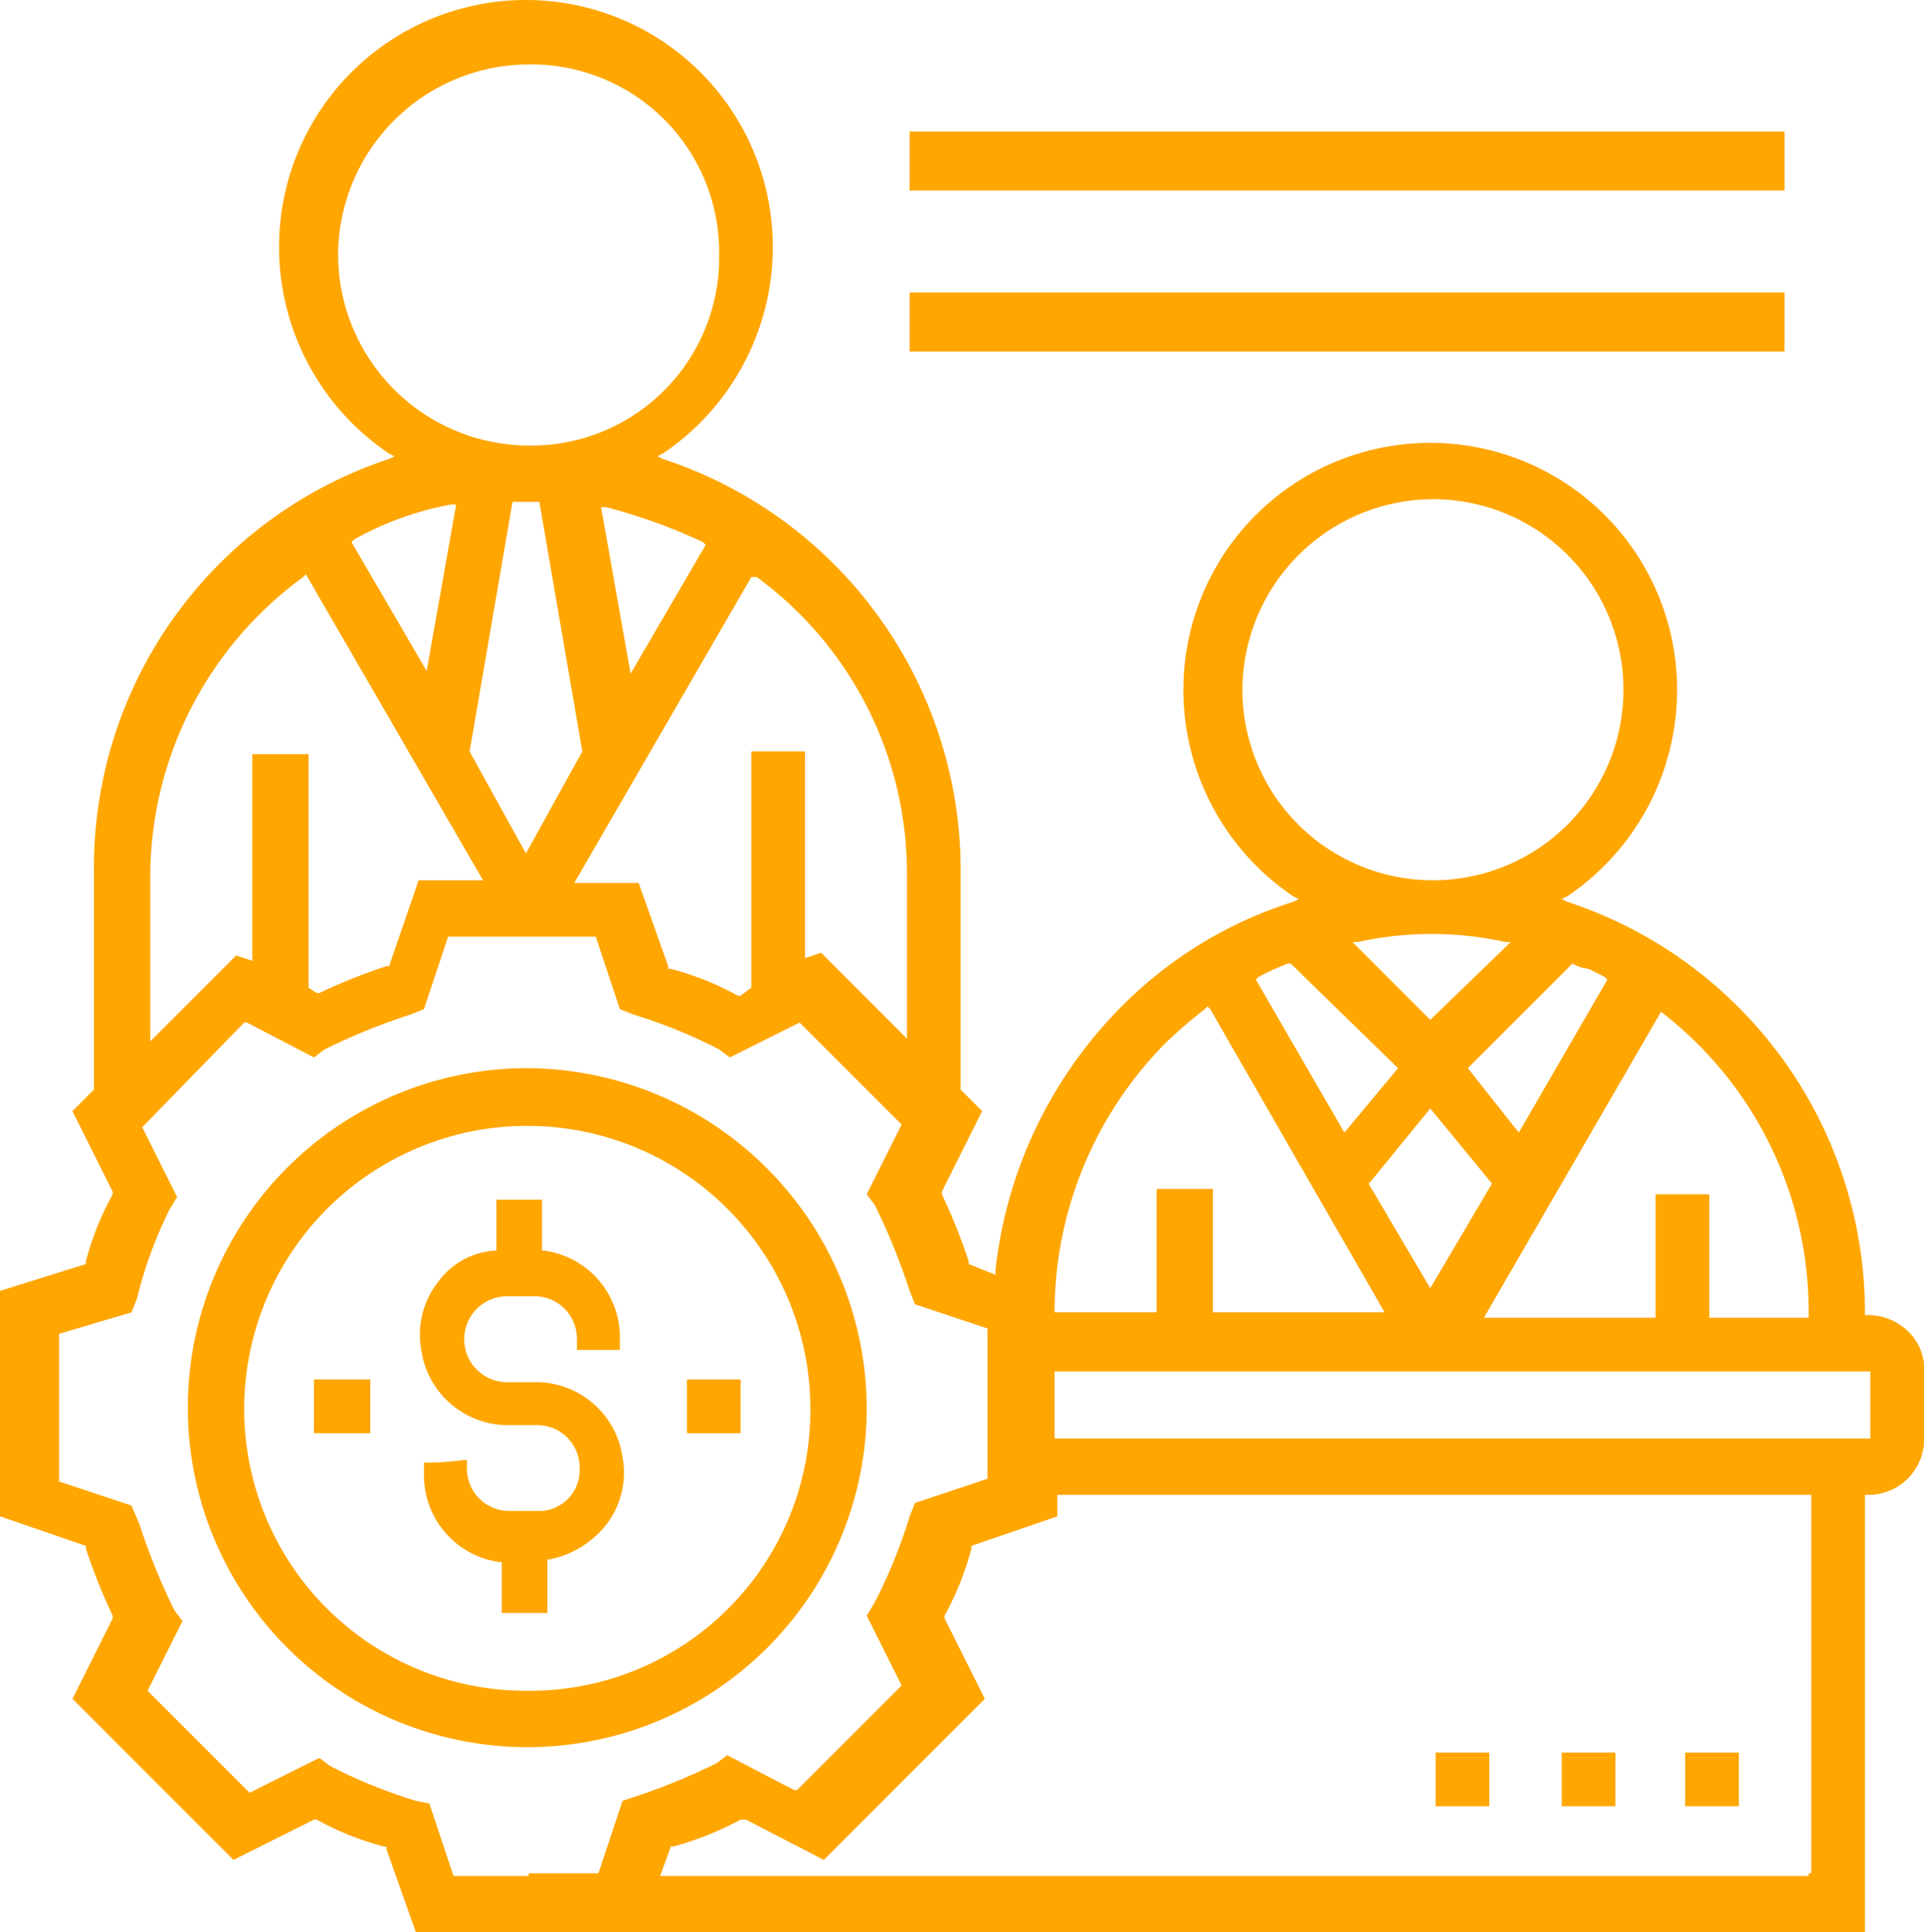
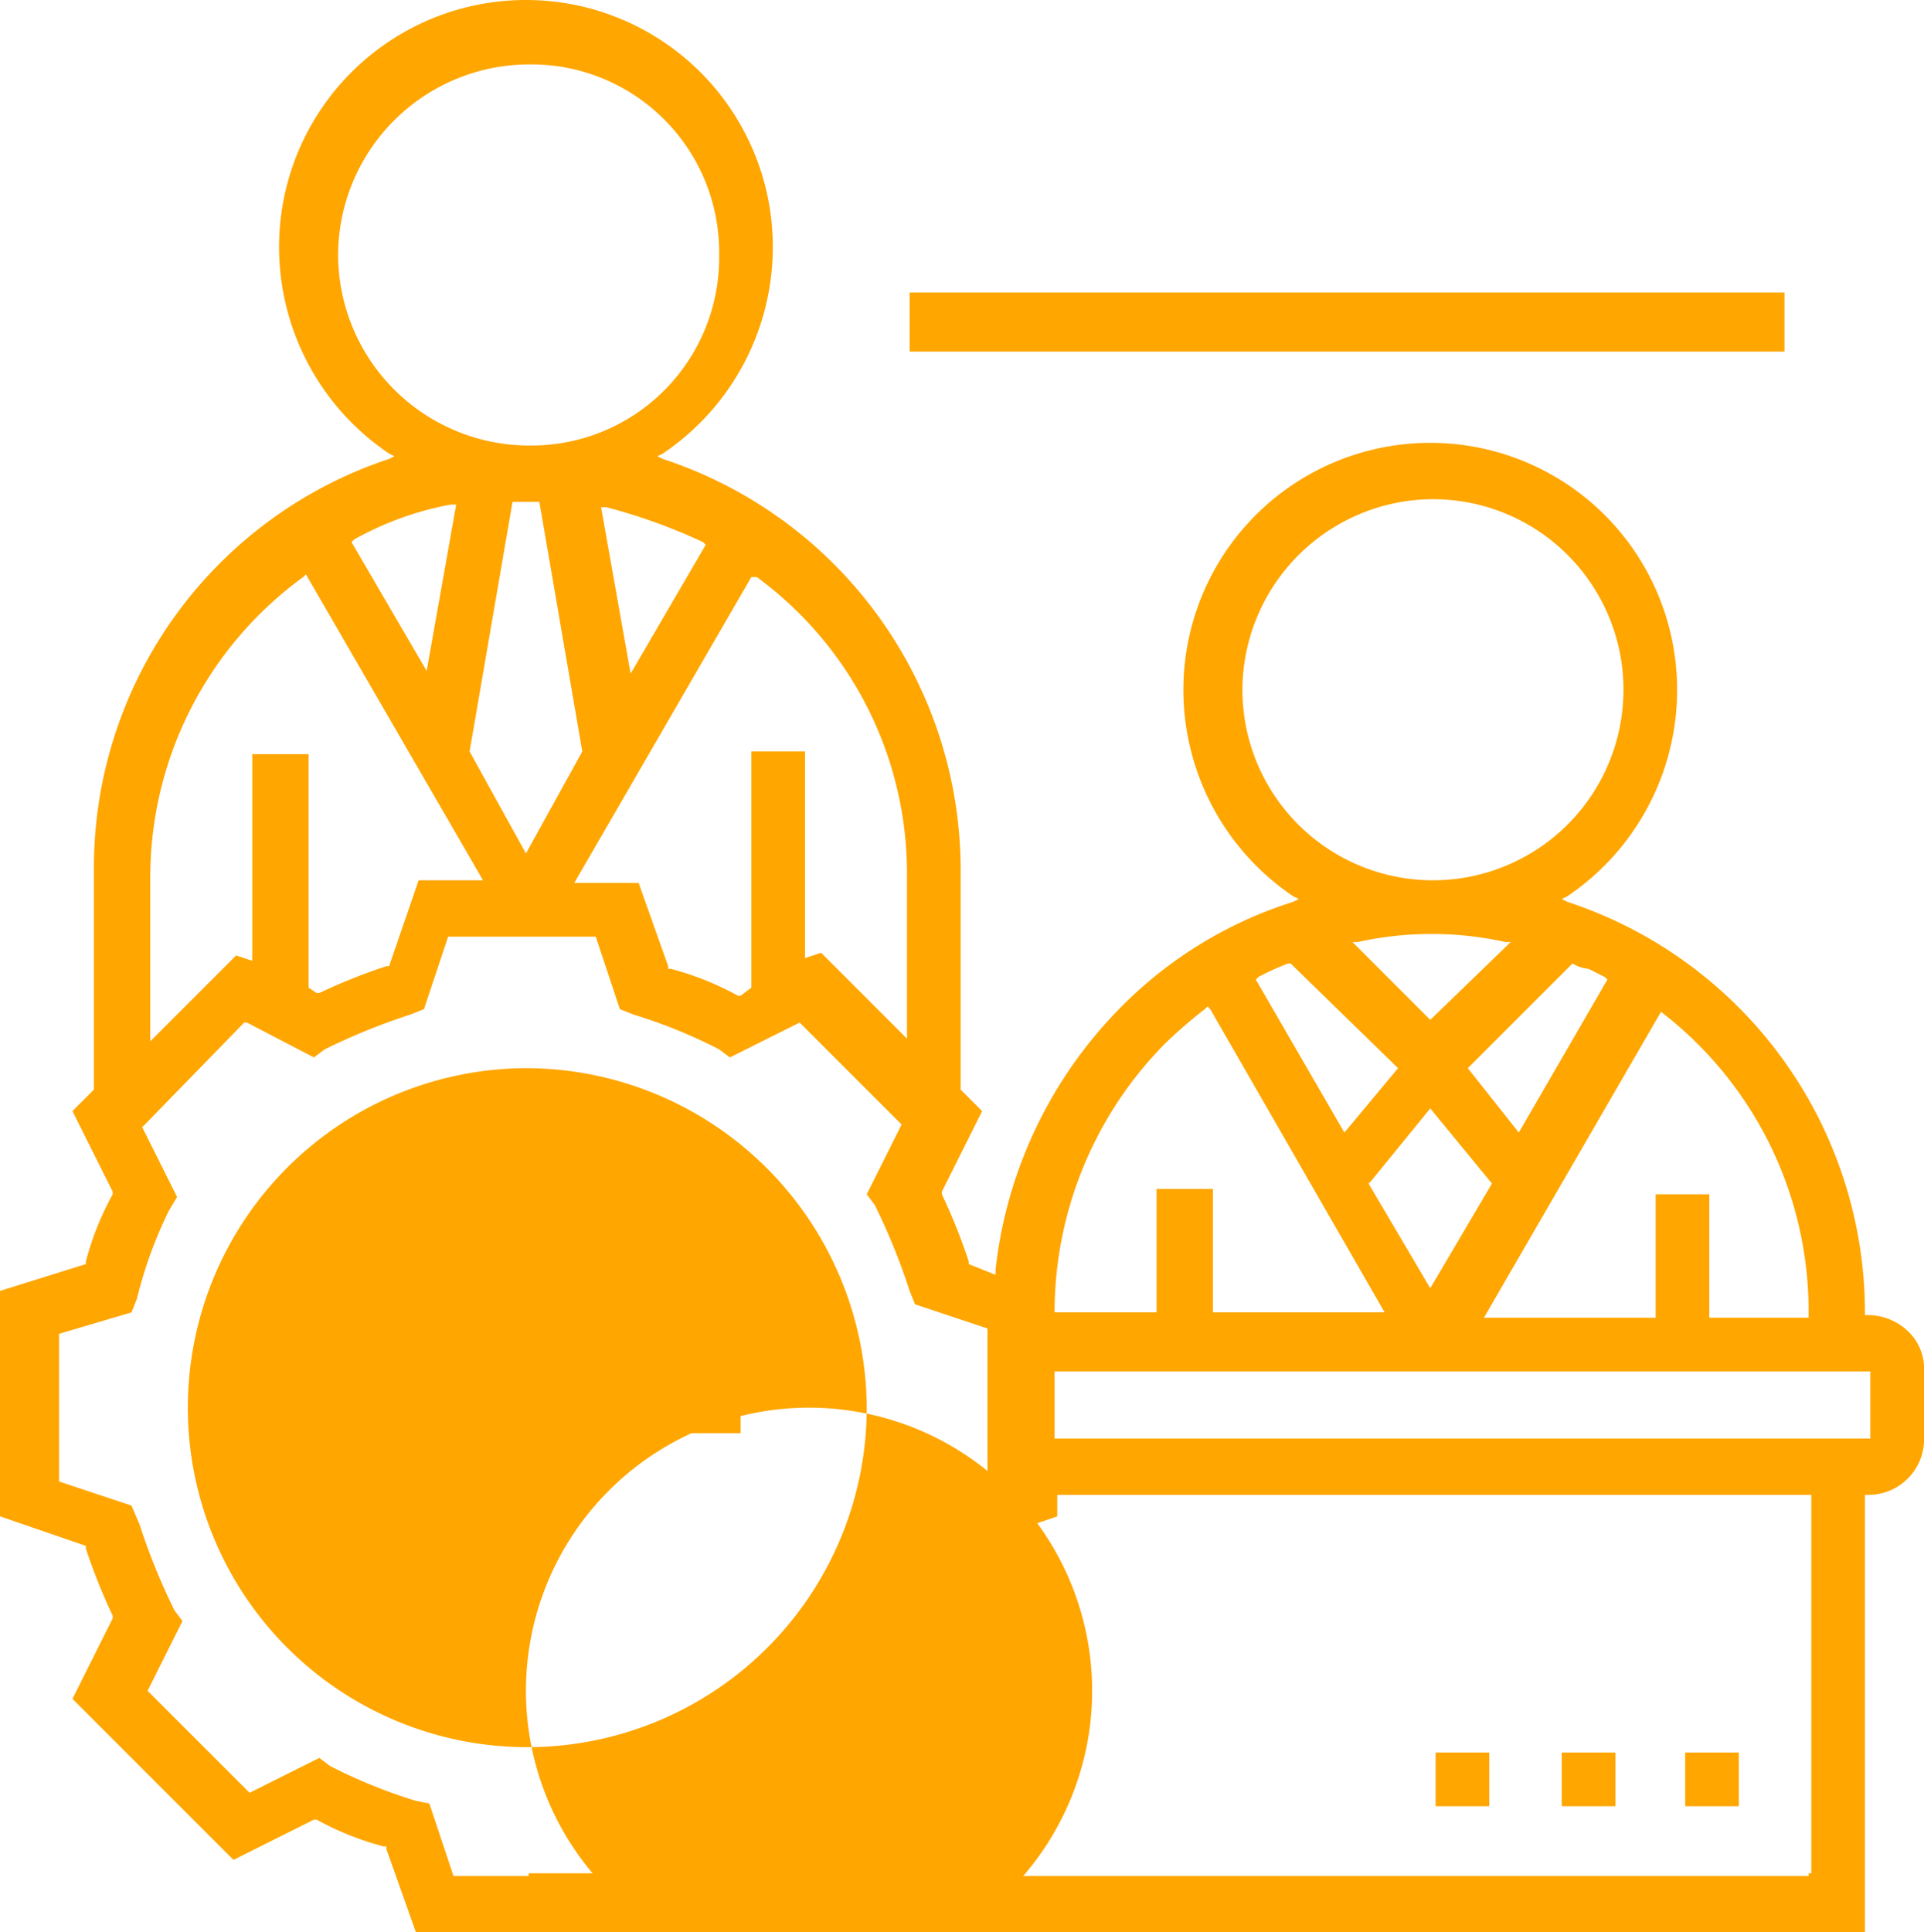
<svg xmlns="http://www.w3.org/2000/svg" width="71.7" height="72" viewBox="0 0 71.7 72">
  <g id="Group_1338" data-name="Group 1338" transform="translate(-0.1 0.1)">
-     <path id="Path_15824" data-name="Path 15824" d="M19.7,39.7A12.65,12.65,0,1,0,32.4,52.4,12.718,12.718,0,0,0,19.7,39.7Zm0,23.2A10.5,10.5,0,0,1,9.2,52.4a10.55,10.55,0,1,1,21.1,0A10.458,10.458,0,0,1,19.7,62.9Z" fill="#ffa600" />
+     <path id="Path_15824" data-name="Path 15824" d="M19.7,39.7A12.65,12.65,0,1,0,32.4,52.4,12.718,12.718,0,0,0,19.7,39.7Zm0,23.2a10.55,10.55,0,1,1,21.1,0A10.458,10.458,0,0,1,19.7,62.9Z" fill="#ffa600" />
    <rect id="Rectangle_1204" data-name="Rectangle 1204" width="2.1" height="2" transform="translate(11.8 51.3)" fill="#ffa600" />
    <rect id="Rectangle_1205" data-name="Rectangle 1205" width="2" height="2" transform="translate(25.7 51.3)" fill="#ffa600" />
    <path id="Path_15825" data-name="Path 15825" d="M71.8,53.4V51.1a1.964,1.964,0,0,0-.5-1.5,2.176,2.176,0,0,0-1.6-.7h-.1v-.1A16.124,16.124,0,0,0,58.5,33.5l-.2-.1.2-.1a9.274,9.274,0,0,0,4.1-7.7,9.2,9.2,0,1,0-18.4,0,9.274,9.274,0,0,0,4.1,7.7l.2.1-.2.1a15.6,15.6,0,0,0-6.4,3.9,16.472,16.472,0,0,0-4.7,9.8v.2l-1-.4v-.1a21.6,21.6,0,0,0-1-2.5v-.1l1.5-3-.8-.8V32.3A16.124,16.124,0,0,0,24.8,17l-.2-.1.2-.1a9.274,9.274,0,0,0,4.1-7.7,9.2,9.2,0,1,0-18.4,0,9.274,9.274,0,0,0,4.1,7.7l.2.1-.2.1a16.034,16.034,0,0,0-11,15.3v8.2l-.8.8,1.5,3v.1a10.887,10.887,0,0,0-1,2.5V47L.1,48v8.4l3.2,1.1v.1a21.6,21.6,0,0,0,1,2.5v.1l-1.5,3,6,6,3-1.5h.1a10.886,10.886,0,0,0,2.5,1h.1v.1l1.1,3.1h54V55.6h.1A2.076,2.076,0,0,0,71.8,53.4ZM62,37.6a14.067,14.067,0,0,1,5.5,11.2V49H63.8V44.4h-2V49H55.4L62,37.6Zm-8.6,3.6L55.7,44l-2.3,3.9L51.1,44l.1-.1Zm0-3.3L50.5,35h.2a12.752,12.752,0,0,1,5.5,0h.2l-3,2.9Zm5.3-2.1h0a1.421,1.421,0,0,0,.6.2l.6.3.1.1-3.3,5.7-1.9-2.4.1-.1ZM46.4,25.6a7.127,7.127,0,0,1,7.1-7.1,7.1,7.1,0,1,1-7.1,7.1ZM47,36.3a9.744,9.744,0,0,1,1.1-.5h.1l.1.1,3.9,3.8-2,2.4-3.3-5.7ZM39.4,48.7a14.266,14.266,0,0,1,4.1-9.9h0A17.383,17.383,0,0,1,45,37.5l.1-.1.1.1,6.5,11.3H45.3V44.2H43.2v4.6H39.4ZM28.3,21.4a13.689,13.689,0,0,1,5.6,11.1v6.1l-3.2-3.2-.6.2V27.9h-2v8.8l-.4.3h-.1a10.887,10.887,0,0,0-2.5-1H25v-.1l-1.1-3.1H21.5l6.6-11.4ZM19.7,31.7l-2.1-3.8h0l1.6-9.3h1l1.6,9.3h0Zm6.6-11.6.1.1L23.6,25l-1.1-6.2h.2A21.188,21.188,0,0,1,26.3,20.1ZM12.7,9.4a7.127,7.127,0,0,1,7.1-7.1,7,7,0,0,1,7.1,7.1,7,7,0,0,1-7.1,7.1A7.127,7.127,0,0,1,12.7,9.4ZM13.3,20a11.727,11.727,0,0,1,3.6-1.3h.2L16,24.9l-2.8-4.8ZM5.7,32.6a13.834,13.834,0,0,1,5.7-11.2l.1-.1,6.6,11.4H15.7l-1.1,3.2h-.1a21.6,21.6,0,0,0-2.5,1h-.1l-.3-.2V28H9.5v7.7l-.6-.2L5.7,38.7ZM23.3,67l-.9,2.7H19.8v.1H17l-.9-2.7-.5-.1a19.332,19.332,0,0,1-3.2-1.3l-.4-.3L9.4,66.7,5.6,62.9l1.3-2.6-.3-.4a23.689,23.689,0,0,1-1.3-3.2L5,56l-2.7-.9V49.6L5,48.8l.2-.5A16.073,16.073,0,0,1,6.4,45l.3-.5L5.4,41.9l.1-.1L9.2,38h.1l2.5,1.3.4-.3a23.689,23.689,0,0,1,3.2-1.3l.5-.2.9-2.7h5.5l.9,2.7.5.2A19.331,19.331,0,0,1,26.9,39l.4.3L29.9,38l3.8,3.8-1.3,2.6.3.4A23.689,23.689,0,0,1,34,48l.2.5,2.7.9V55l-2.7.9-.2.5a19.332,19.332,0,0,1-1.3,3.2l-.3.5,1.3,2.6-.1.1-3.8,3.8h-.1l-2.5-1.3-.4.3a23.689,23.689,0,0,1-3.2,1.3Zm44.2,2.7h0v.1H24.7l.4-1.1h.1a11.816,11.816,0,0,0,2.5-1h.2l2.9,1.5,6-6-1.5-3v-.1a10.887,10.887,0,0,0,1-2.5v-.1l3.2-1.1v-.8H67.6V69.7ZM39.4,53.6V51H69.8v2.5H39.4Z" fill="#ffa600" />
    <rect id="Rectangle_1206" data-name="Rectangle 1206" width="2" height="2" transform="translate(62.9 65.2)" fill="#ffa600" />
    <rect id="Rectangle_1207" data-name="Rectangle 1207" width="2" height="2" transform="translate(58.3 65.2)" fill="#ffa600" />
    <rect id="Rectangle_1208" data-name="Rectangle 1208" width="2" height="2" transform="translate(53.6 65.2)" fill="#ffa600" />
-     <path id="Path_15826" data-name="Path 15826" d="M22.7,56.7a3.165,3.165,0,0,0,.6-2.5A3.26,3.26,0,0,0,20,51.4H19a1.6,1.6,0,1,1,0-3.2h1a1.58,1.58,0,0,1,1.6,1.6v.4h1.6v-.4a3.26,3.26,0,0,0-2.8-3.3h-.1V44.6H18.6v1.9h-.1a2.845,2.845,0,0,0-2.1,1.2,3.165,3.165,0,0,0-.6,2.5A3.26,3.26,0,0,0,19.1,53h1a1.58,1.58,0,0,1,1.6,1.6,1.522,1.522,0,0,1-1.6,1.6h-1a1.58,1.58,0,0,1-1.6-1.6v-.3c-.2,0-.7.1-1.6.1v.4a3.26,3.26,0,0,0,2.8,3.3h.1V60h1.7V58h.1A3.6,3.6,0,0,0,22.7,56.7Z" fill="#ffa600" />
-     <rect id="Rectangle_1209" data-name="Rectangle 1209" width="32.6" height="2.2" transform="translate(34 4.8)" fill="#ffa600" />
    <rect id="Rectangle_1210" data-name="Rectangle 1210" width="32.6" height="2.2" transform="translate(34 10.8)" fill="#ffa600" />
  </g>
</svg>